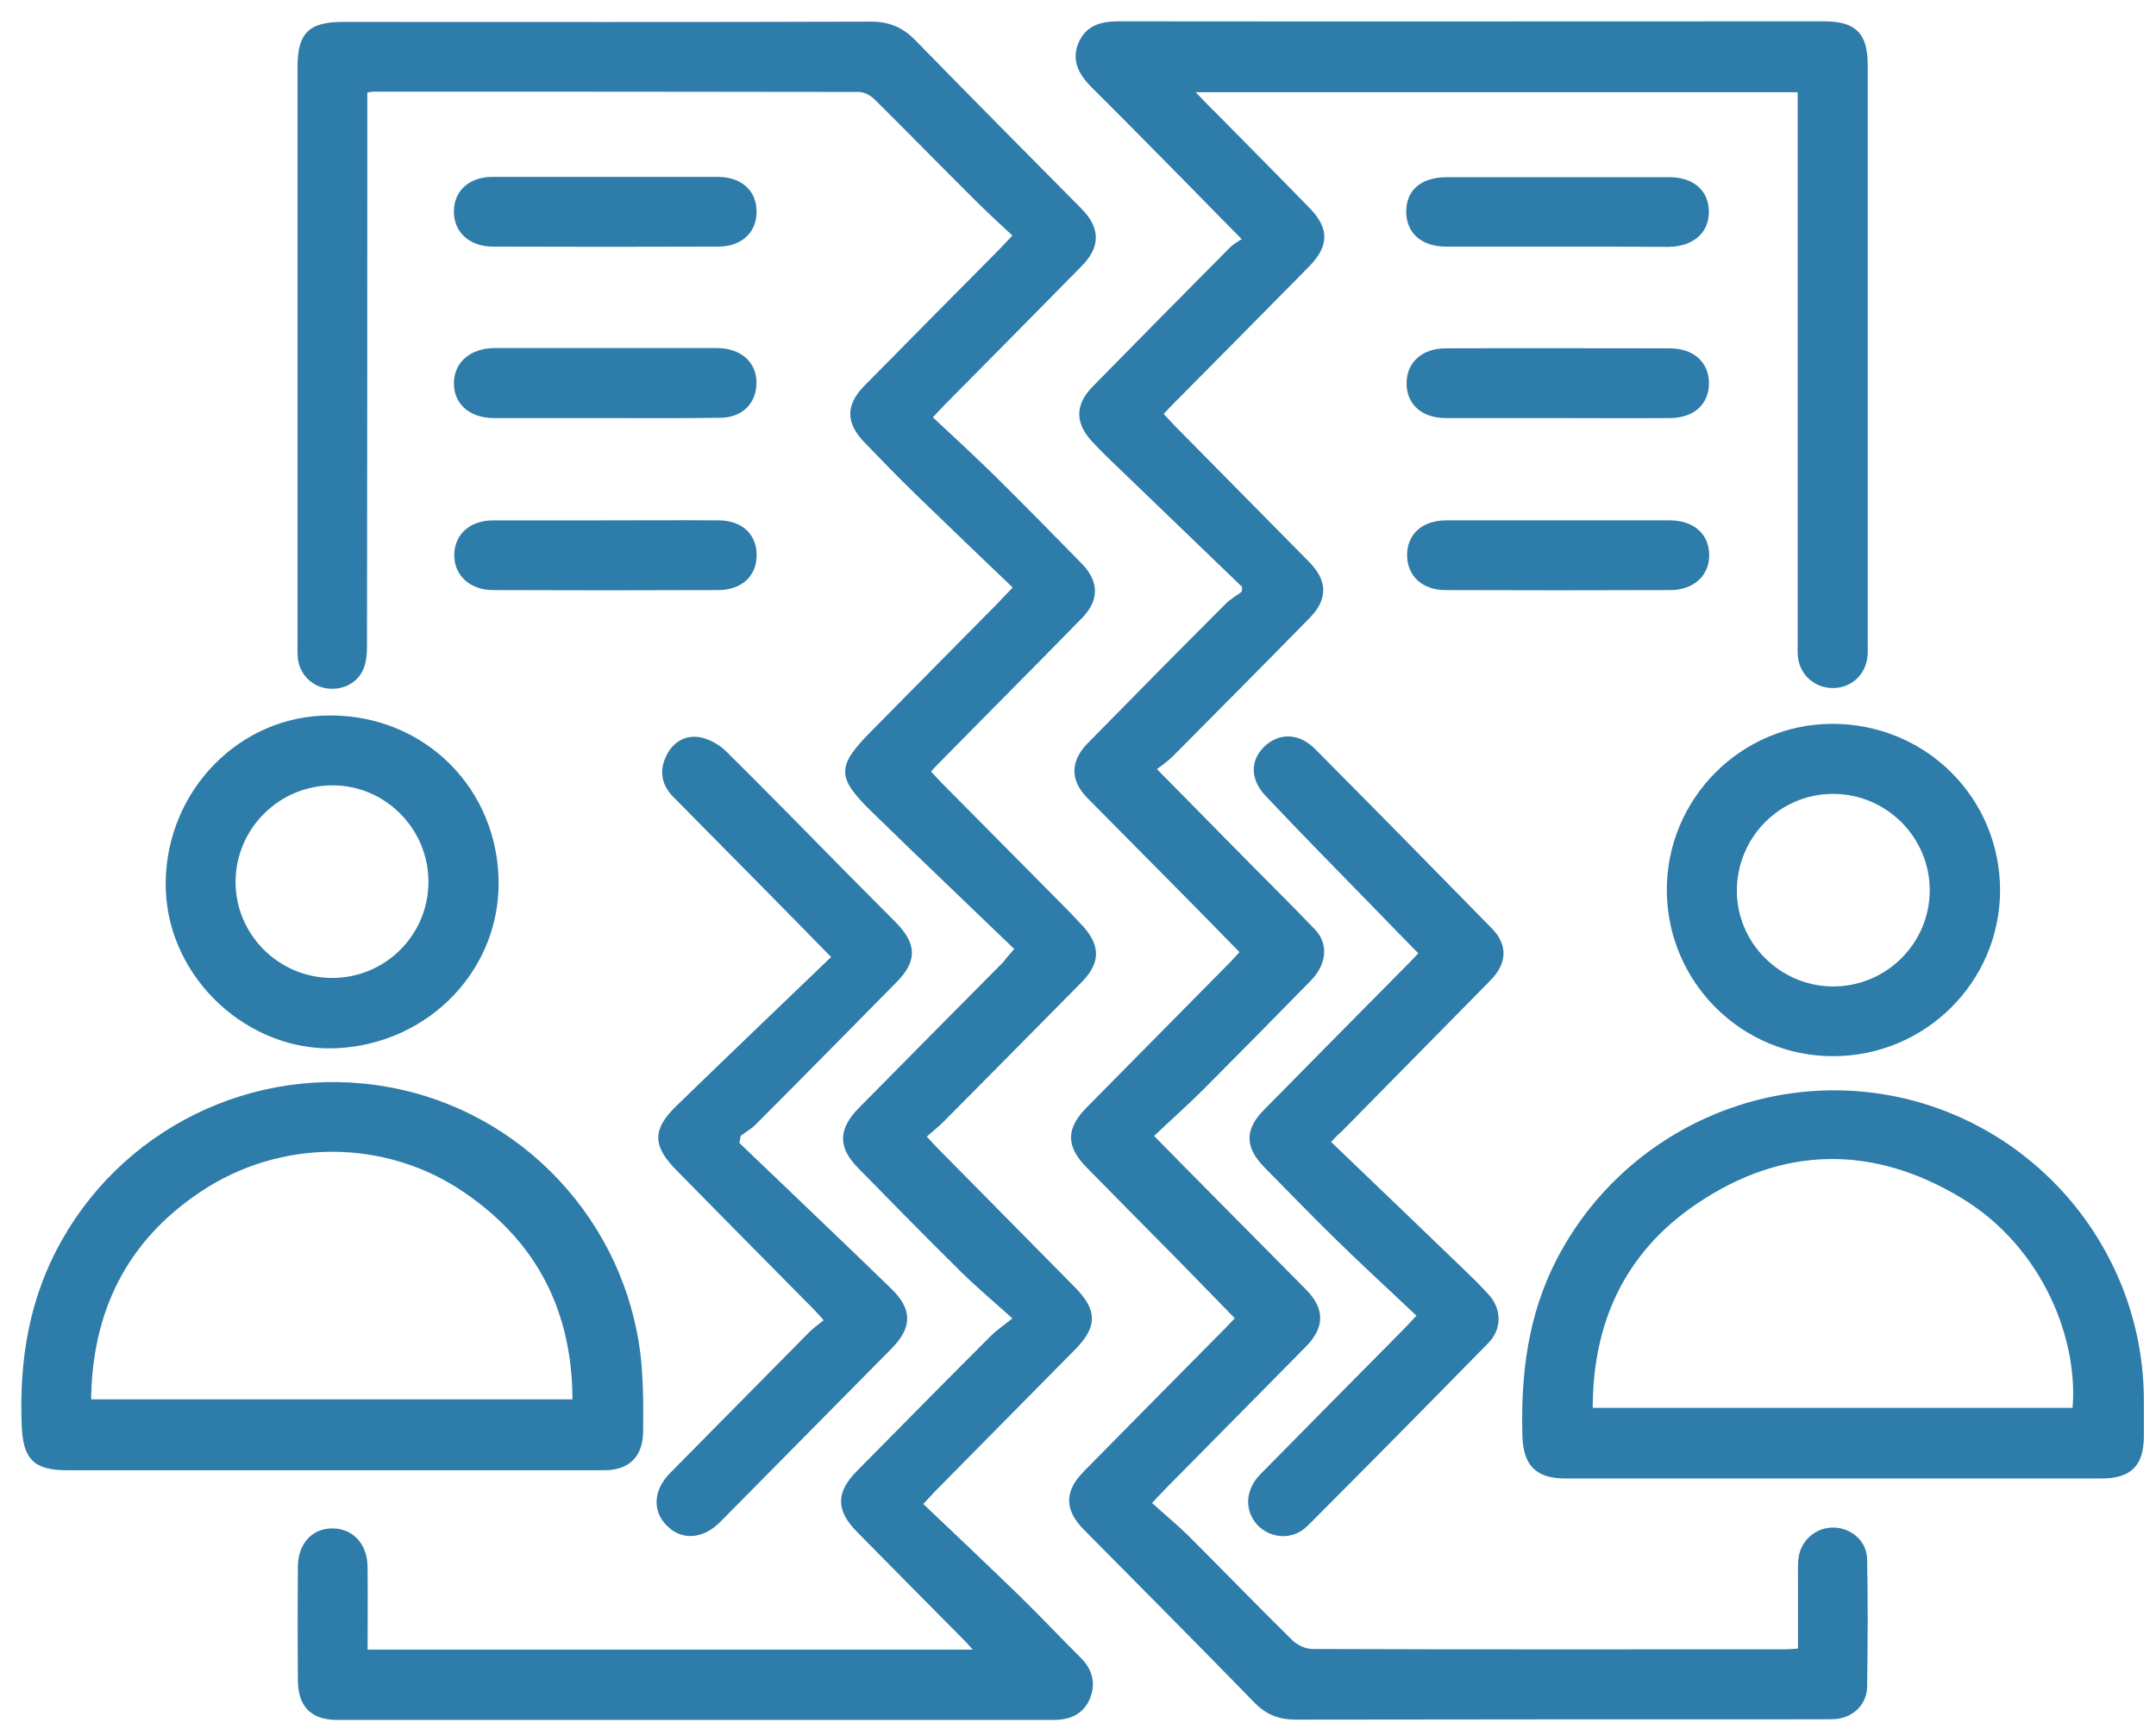
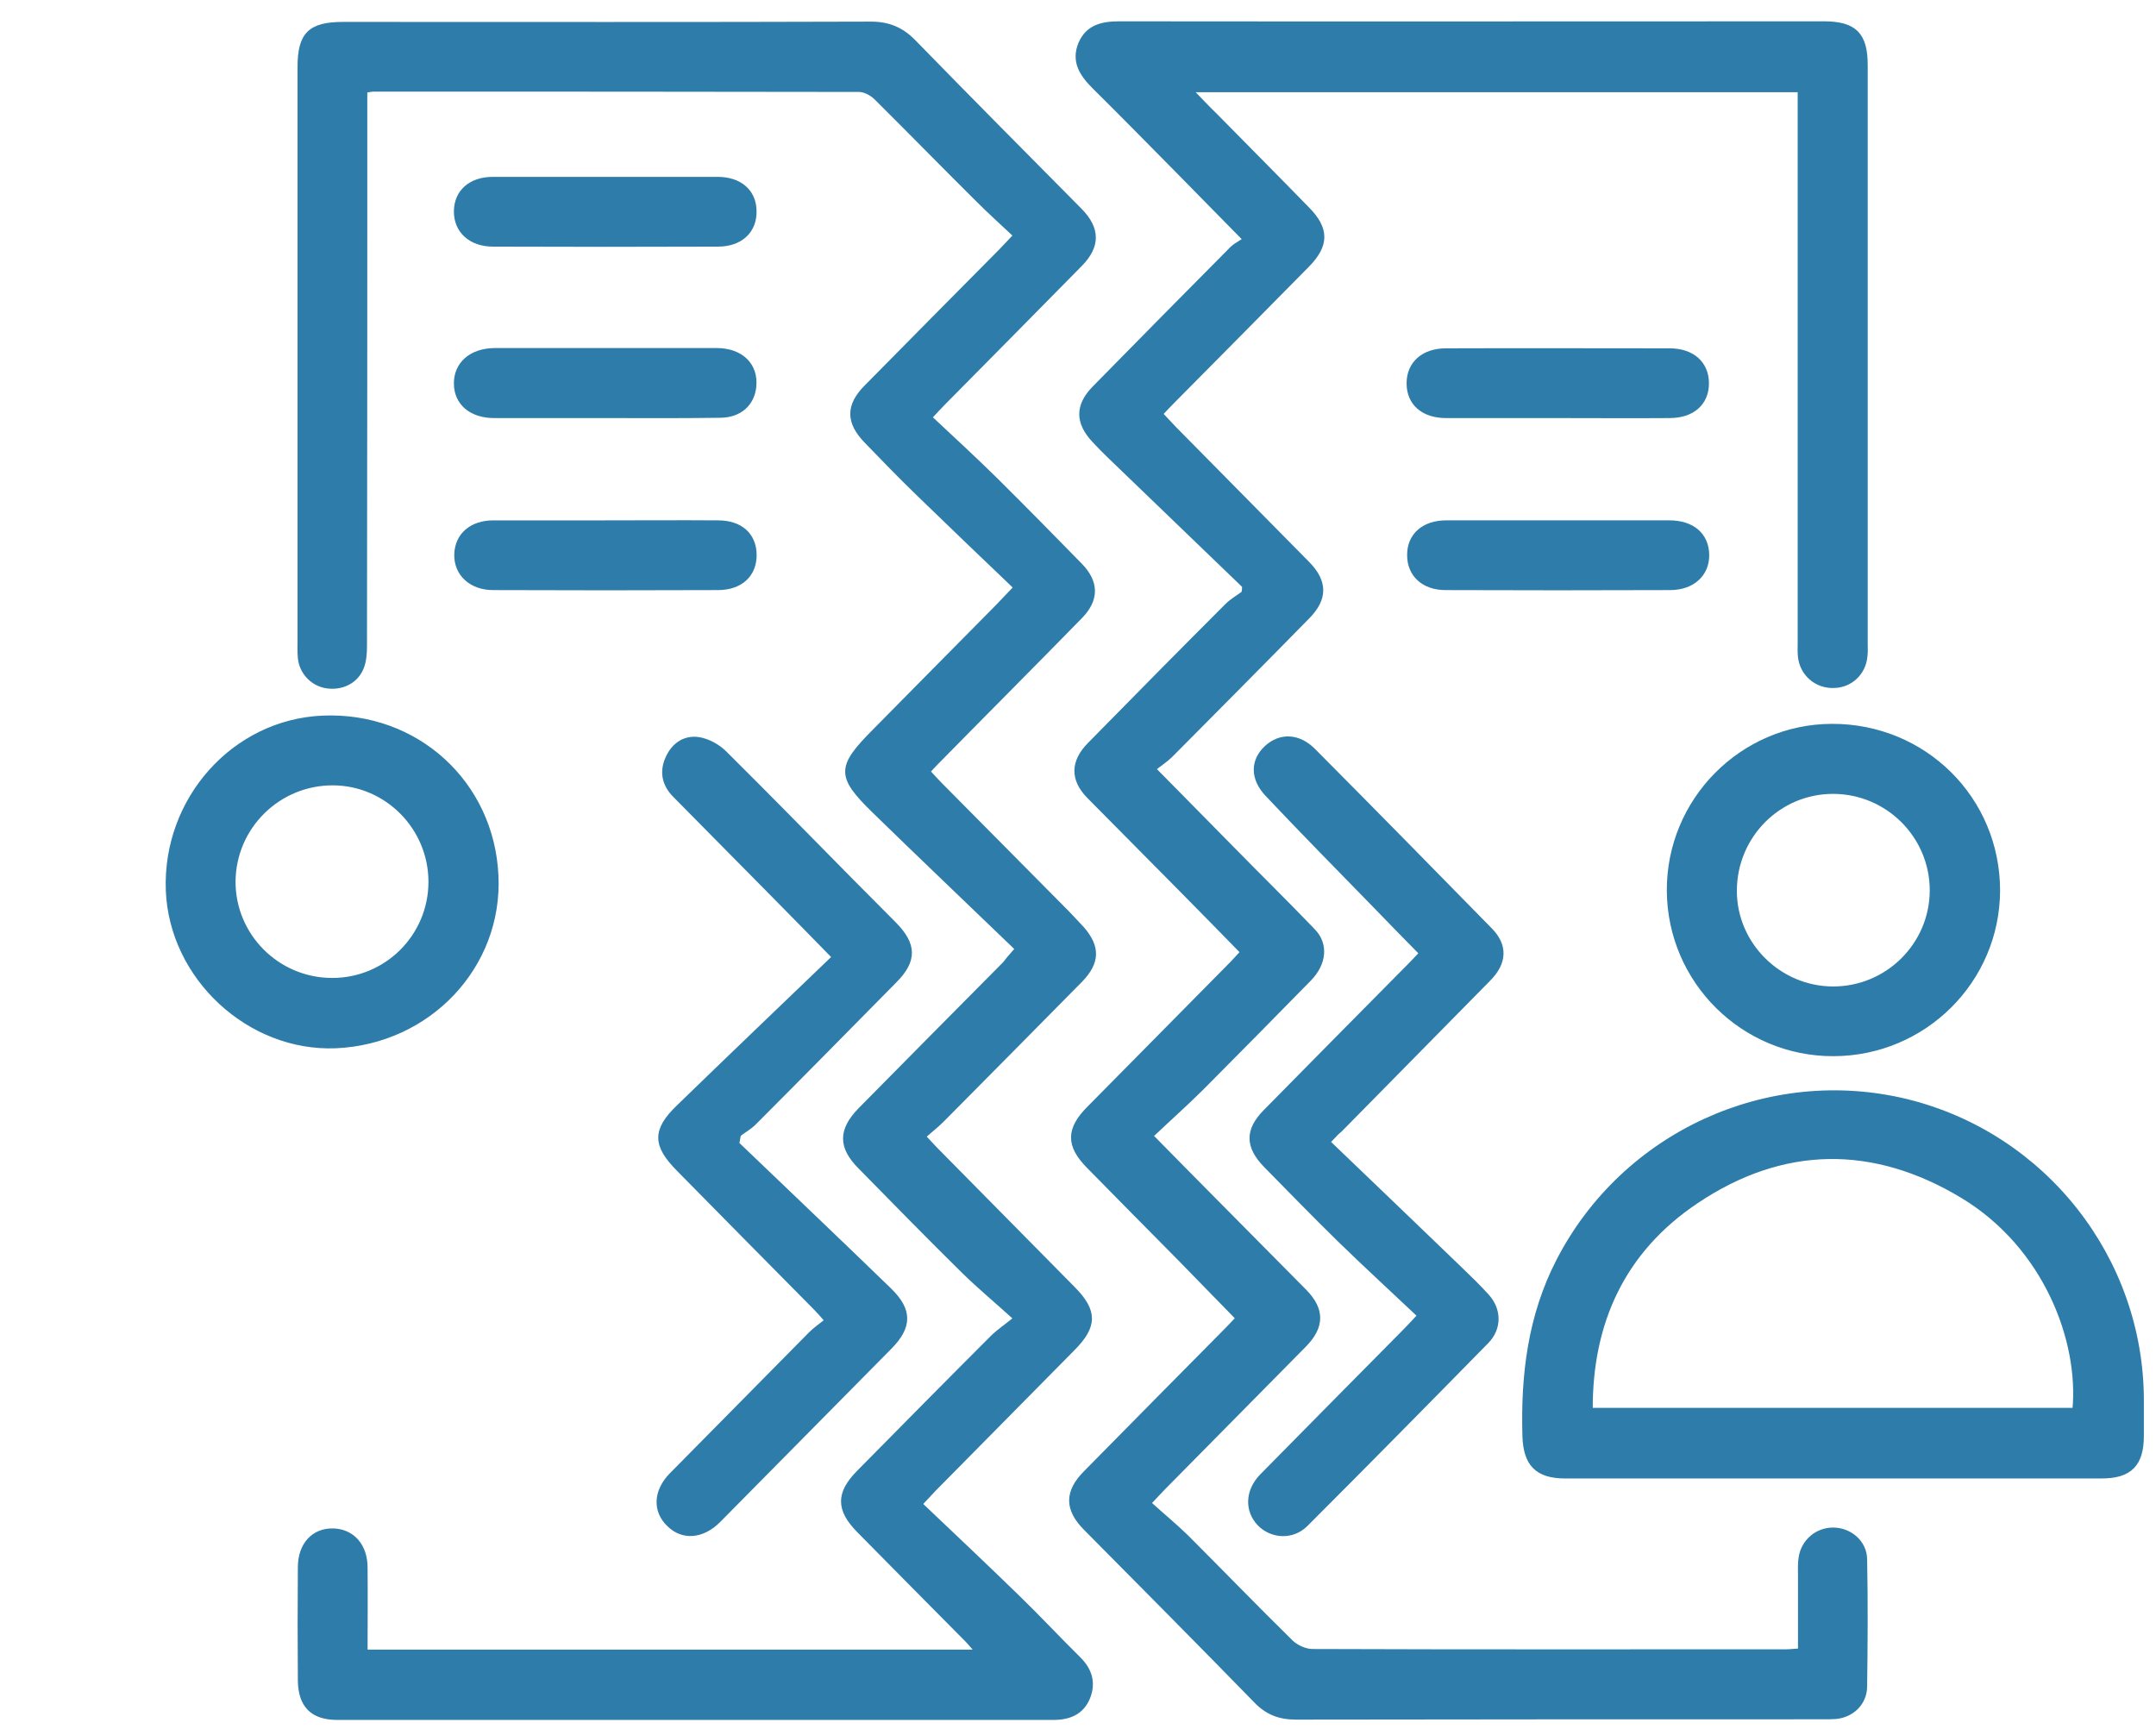
<svg xmlns="http://www.w3.org/2000/svg" width="91" height="73" viewBox="0 0 91 73" fill="none">
  <g id="Contested Divorce icon">
    <g id="left">
      <path id="Vector" d="M42.947 40.051C40.911 38.09 38.9 36.178 36.914 34.242C35.387 32.752 35.4 32.392 36.914 30.866C38.639 29.115 40.377 27.365 42.103 25.615C42.314 25.392 42.525 25.168 42.885 24.796C41.482 23.455 40.117 22.152 38.751 20.824C38.006 20.104 37.286 19.359 36.567 18.614C35.797 17.82 35.797 17.125 36.554 16.355C38.441 14.443 40.328 12.532 42.227 10.62C42.413 10.434 42.587 10.236 42.872 9.938C42.314 9.416 41.78 8.932 41.271 8.423C39.844 7.008 38.428 5.556 36.989 4.128C36.802 3.942 36.505 3.781 36.256 3.781C29.429 3.768 22.602 3.768 15.775 3.768C15.676 3.768 15.576 3.793 15.403 3.818C15.403 4.104 15.403 4.364 15.403 4.625C15.403 12.172 15.403 19.731 15.39 27.278C15.39 27.576 15.365 27.911 15.254 28.184C15.018 28.768 14.41 29.053 13.777 28.954C13.193 28.855 12.734 28.383 12.672 27.775C12.647 27.514 12.659 27.241 12.659 26.968C12.659 18.924 12.659 10.868 12.659 2.825C12.659 1.447 13.094 1.025 14.484 1.025C21.907 1.025 29.342 1.038 36.765 1.013C37.51 1.013 38.056 1.249 38.565 1.77C40.886 4.153 43.232 6.512 45.578 8.882C46.336 9.652 46.348 10.384 45.591 11.154C43.679 13.103 41.755 15.039 39.831 16.988C39.67 17.149 39.521 17.311 39.235 17.621C40.191 18.515 41.135 19.384 42.041 20.277C43.232 21.457 44.399 22.648 45.578 23.852C46.286 24.572 46.298 25.305 45.591 26.025C43.567 28.098 41.519 30.146 39.496 32.206C39.397 32.306 39.297 32.417 39.161 32.566C39.335 32.752 39.484 32.926 39.657 33.1C41.457 34.925 43.27 36.737 45.069 38.562C45.268 38.773 45.467 38.984 45.665 39.195C46.348 39.977 46.323 40.622 45.603 41.367C43.654 43.341 41.706 45.314 39.757 47.276C39.521 47.511 39.26 47.71 38.975 47.971C39.198 48.206 39.347 48.38 39.496 48.529C41.432 50.49 43.356 52.439 45.293 54.401C46.224 55.344 46.224 55.977 45.268 56.933C43.307 58.919 41.346 60.905 39.384 62.891C39.248 63.04 39.111 63.189 38.826 63.487C40.241 64.827 41.619 66.131 42.984 67.459C43.84 68.29 44.66 69.172 45.516 70.016C46 70.488 46.162 71.034 45.913 71.654C45.653 72.287 45.119 72.499 44.461 72.499C34.382 72.499 24.315 72.499 14.236 72.499C13.193 72.499 12.684 71.99 12.672 70.934C12.659 69.346 12.659 67.744 12.672 66.156C12.672 65.2 13.243 64.591 14.074 64.616C14.869 64.641 15.415 65.249 15.415 66.168C15.427 67.347 15.415 68.514 15.415 69.73C24.042 69.73 32.594 69.73 41.271 69.73C41.072 69.507 40.948 69.346 40.799 69.197C39.285 67.67 37.771 66.143 36.256 64.604C35.387 63.722 35.375 63.04 36.244 62.158C38.118 60.259 39.992 58.36 41.879 56.473C42.127 56.225 42.425 56.027 42.885 55.654C42.066 54.909 41.346 54.314 40.688 53.668C39.211 52.216 37.771 50.739 36.318 49.261C35.474 48.417 35.474 47.71 36.306 46.853C38.342 44.793 40.377 42.732 42.413 40.684C42.525 40.535 42.636 40.399 42.947 40.051Z" fill="#2E7CA9" stroke="#2E7CA9" stroke-width="0.2" />
-       <path id="Vector_2" d="M14.01 61.96C10.286 61.96 6.575 61.96 2.851 61.96C1.448 61.96 1.063 61.526 1.014 60.098C0.915 57.38 1.337 54.798 2.702 52.39C5.52 47.412 11.267 44.843 16.878 46.084C22.451 47.313 26.597 52.129 26.994 57.827C27.056 58.696 27.056 59.564 27.044 60.433C27.031 61.439 26.497 61.96 25.492 61.96C21.657 61.96 17.833 61.96 14.01 61.96ZM3.745 59.167C10.609 59.167 17.399 59.167 24.263 59.167C24.276 55.381 22.786 52.402 19.695 50.28C16.319 47.946 11.813 47.921 8.362 50.255C5.247 52.352 3.769 55.356 3.745 59.167Z" fill="#2E7CA9" stroke="#2E7CA9" stroke-width="0.2" />
      <path id="Vector_3" d="M31.101 48.281C33.248 50.341 35.408 52.39 37.543 54.462C38.412 55.307 38.399 56.002 37.555 56.858C35.147 59.303 32.727 61.736 30.318 64.182C29.648 64.852 28.817 64.927 28.233 64.343C27.637 63.772 27.674 62.941 28.345 62.258C30.306 60.272 32.267 58.286 34.228 56.3C34.415 56.113 34.638 55.965 34.911 55.741C34.7 55.505 34.576 55.356 34.44 55.22C32.503 53.258 30.567 51.31 28.643 49.348C27.637 48.331 27.625 47.71 28.643 46.729C30.802 44.632 32.987 42.546 35.221 40.399C34.228 39.381 33.409 38.549 32.59 37.718C31.225 36.34 29.859 34.95 28.494 33.572C28.035 33.112 27.923 32.566 28.196 31.983C28.444 31.437 28.916 31.126 29.487 31.213C29.884 31.275 30.306 31.511 30.591 31.797C32.367 33.559 34.117 35.347 35.867 37.122C36.488 37.755 37.121 38.375 37.741 39.008C38.598 39.877 38.61 40.548 37.754 41.404C35.78 43.403 33.806 45.413 31.82 47.4C31.634 47.586 31.386 47.722 31.175 47.884C31.15 48.02 31.125 48.157 31.101 48.281Z" fill="#2E7CA9" stroke="#2E7CA9" stroke-width="0.2" />
      <path id="Vector_4" d="M14.175 44.148C10.525 44.297 7.248 41.268 7.099 37.593C6.95 33.745 9.88 30.468 13.616 30.307C17.563 30.133 20.766 33.05 20.939 36.973C21.113 40.784 18.097 43.974 14.175 44.148ZM14.001 41.38C16.309 41.392 18.184 39.53 18.184 37.221C18.184 34.937 16.334 33.063 14.063 33.05C11.754 33.038 9.867 34.888 9.842 37.196C9.83 39.493 11.692 41.367 14.001 41.38Z" fill="#2E7CA9" stroke="#2E7CA9" stroke-width="0.2" />
      <path id="Vector_5" d="M25.576 17.547C24 17.547 22.436 17.547 20.859 17.547C19.891 17.547 19.27 17.013 19.258 16.206C19.246 15.374 19.879 14.803 20.872 14.791C24 14.791 27.115 14.791 30.243 14.791C31.286 14.791 31.919 15.424 31.82 16.33C31.745 17.05 31.212 17.522 30.417 17.534C28.803 17.559 27.19 17.547 25.576 17.547Z" fill="#2E7CA9" stroke="#2E7CA9" stroke-width="0.2" />
      <path id="Vector_6" d="M25.576 7.566C27.153 7.566 28.717 7.566 30.293 7.566C31.224 7.566 31.82 8.088 31.832 8.895C31.857 9.739 31.261 10.31 30.305 10.31C27.14 10.322 23.975 10.322 20.81 10.31C19.866 10.31 19.246 9.739 19.258 8.907C19.27 8.1 19.866 7.566 20.797 7.566C22.386 7.566 23.975 7.566 25.576 7.566Z" fill="#2E7CA9" stroke="#2E7CA9" stroke-width="0.2" />
      <path id="Vector_7" d="M25.53 22.065C27.119 22.065 28.708 22.053 30.309 22.065C31.253 22.065 31.824 22.586 31.836 23.406C31.848 24.25 31.265 24.808 30.297 24.808C27.131 24.821 23.966 24.821 20.813 24.808C19.882 24.808 19.249 24.212 19.274 23.393C19.299 22.599 19.895 22.065 20.826 22.065C22.39 22.065 23.954 22.065 25.53 22.065Z" fill="#2E7CA9" stroke="#2E7CA9" stroke-width="0.2" />
    </g>
    <g id="right">
      <path id="Vector_8" d="M52.528 24.733C50.617 22.896 48.718 21.059 46.806 19.222C46.595 19.023 46.397 18.812 46.198 18.602C45.478 17.844 45.465 17.124 46.198 16.38C48.122 14.418 50.058 12.457 51.995 10.508C52.144 10.359 52.33 10.272 52.566 10.111C51.548 9.081 50.666 8.175 49.773 7.269C48.581 6.064 47.389 4.848 46.185 3.656C45.664 3.135 45.304 2.589 45.614 1.844C45.925 1.124 46.545 1 47.253 1C57.158 1.012 67.064 1 76.982 1C78.273 1 78.732 1.459 78.732 2.75C78.732 10.905 78.732 19.048 78.732 27.204C78.732 27.365 78.744 27.539 78.72 27.7C78.657 28.408 78.099 28.929 77.404 28.941C76.684 28.966 76.076 28.457 75.989 27.737C75.964 27.539 75.976 27.328 75.976 27.117C75.976 19.632 75.976 12.147 75.976 4.649C75.976 4.376 75.976 4.116 75.976 3.793C67.412 3.793 58.884 3.793 50.232 3.793C50.629 4.203 50.964 4.562 51.312 4.898C52.603 6.213 53.906 7.517 55.185 8.833C56.004 9.664 56.004 10.347 55.172 11.191C53.286 13.103 51.399 15.014 49.5 16.926C49.338 17.087 49.189 17.248 48.978 17.472C49.177 17.683 49.376 17.894 49.562 18.093C51.436 19.992 53.31 21.891 55.185 23.79C55.942 24.56 55.942 25.28 55.172 26.049C53.261 27.998 51.337 29.934 49.413 31.871C49.214 32.069 48.966 32.231 48.68 32.454C49.86 33.646 50.927 34.738 51.995 35.818C53.137 36.985 54.303 38.127 55.433 39.306C55.967 39.865 55.892 40.659 55.272 41.305C53.77 42.844 52.255 44.371 50.741 45.897C50.058 46.58 49.326 47.226 48.569 47.946C49.537 48.926 50.393 49.807 51.262 50.676C52.528 51.955 53.795 53.233 55.061 54.512C55.818 55.282 55.805 56.002 55.048 56.771C53.075 58.77 51.101 60.768 49.115 62.779C48.941 62.953 48.78 63.139 48.482 63.449C49.028 63.946 49.574 64.393 50.071 64.877C51.548 66.354 53 67.856 54.49 69.32C54.713 69.531 55.086 69.705 55.396 69.705C62.062 69.73 68.715 69.718 75.38 69.718C75.567 69.718 75.74 69.693 75.989 69.68C75.989 68.6 75.989 67.545 75.989 66.503C75.989 66.254 75.976 66.006 76.014 65.758C76.113 65.063 76.709 64.566 77.391 64.579C78.087 64.591 78.695 65.112 78.707 65.808C78.744 67.608 78.732 69.407 78.707 71.207C78.695 71.89 78.161 72.399 77.478 72.461C77.317 72.473 77.143 72.473 76.982 72.473C69.559 72.473 62.136 72.473 54.701 72.486C54.006 72.486 53.484 72.287 53 71.778C50.617 69.333 48.209 66.912 45.813 64.492C45.031 63.697 45.031 62.977 45.813 62.183C47.799 60.16 49.798 58.149 51.784 56.138C51.933 55.989 52.069 55.84 52.255 55.642C51.424 54.785 50.604 53.953 49.785 53.109C48.507 51.818 47.228 50.527 45.95 49.224C45.081 48.343 45.093 47.66 45.974 46.779C47.985 44.743 49.984 42.72 51.995 40.684C52.144 40.535 52.268 40.386 52.454 40.188C51.548 39.257 50.654 38.35 49.76 37.444C48.494 36.166 47.228 34.887 45.962 33.609C45.267 32.901 45.279 32.156 45.987 31.436C47.911 29.475 49.847 27.514 51.796 25.565C51.995 25.366 52.255 25.218 52.491 25.044C52.516 24.957 52.528 24.845 52.528 24.733Z" fill="#2E7CA9" stroke="#2E7CA9" stroke-width="0.2" />
      <path id="Vector_9" d="M77.355 62.307C73.594 62.307 69.832 62.307 66.071 62.307C64.88 62.307 64.396 61.798 64.358 60.619C64.284 58.05 64.582 55.554 65.786 53.221C68.541 47.871 74.636 45.066 80.483 46.493C86.279 47.921 90.388 53.146 90.388 59.117C90.388 59.614 90.388 60.11 90.388 60.607C90.388 61.811 89.892 62.307 88.7 62.307C84.914 62.307 81.141 62.307 77.355 62.307ZM87.57 59.527C87.856 56.597 86.354 52.613 82.853 50.49C79.08 48.206 75.232 48.256 71.583 50.714C68.517 52.774 67.102 55.79 67.126 59.527C73.978 59.527 80.756 59.527 87.57 59.527Z" fill="#2E7CA9" stroke="#2E7CA9" stroke-width="0.2" />
      <path id="Vector_10" d="M77.392 44.482C73.581 44.495 70.478 41.416 70.453 37.605C70.428 33.795 73.519 30.667 77.318 30.654C81.215 30.642 84.319 33.72 84.319 37.593C84.306 41.392 81.215 44.47 77.392 44.482ZM77.355 41.739C79.664 41.751 81.55 39.877 81.55 37.581C81.55 35.284 79.676 33.41 77.367 33.41C75.071 33.41 73.209 35.284 73.209 37.605C73.209 39.865 75.083 41.727 77.355 41.739Z" fill="#2E7CA9" stroke="#2E7CA9" stroke-width="0.2" />
      <path id="Vector_11" d="M56.042 48.206C57.941 50.031 59.803 51.806 61.665 53.606C62.038 53.966 62.41 54.326 62.758 54.711C63.279 55.282 63.291 56.064 62.745 56.622C60.213 59.204 57.668 61.786 55.111 64.343C54.553 64.902 53.684 64.852 53.162 64.318C52.629 63.76 52.654 62.94 53.249 62.32C55.248 60.284 57.259 58.261 59.27 56.225C59.443 56.051 59.605 55.877 59.927 55.53C58.773 54.438 57.631 53.395 56.526 52.315C55.471 51.285 54.453 50.23 53.423 49.187C52.654 48.392 52.641 47.71 53.411 46.928C55.434 44.867 57.482 42.807 59.518 40.746C59.667 40.597 59.803 40.448 60.002 40.237C59.319 39.542 58.649 38.859 57.979 38.164C56.477 36.625 54.975 35.098 53.498 33.534C52.852 32.852 52.877 32.107 53.46 31.561C54.044 31.027 54.813 31.052 55.446 31.697C57.941 34.205 60.412 36.724 62.894 39.257C63.54 39.914 63.515 40.634 62.82 41.33C60.734 43.452 58.636 45.575 56.551 47.697C56.439 47.784 56.34 47.883 56.042 48.206Z" fill="#2E7CA9" stroke="#2E7CA9" stroke-width="0.2" />
-       <path id="Vector_12" d="M65.697 10.31C64.145 10.31 62.594 10.31 61.042 10.31C60.062 10.31 59.466 9.789 59.453 8.957C59.441 8.088 60.037 7.579 61.067 7.579C64.195 7.579 67.311 7.579 70.439 7.579C71.419 7.579 72.015 8.088 72.028 8.92C72.04 9.764 71.419 10.31 70.414 10.322C68.837 10.31 67.273 10.31 65.697 10.31Z" fill="#2E7CA9" stroke="#2E7CA9" stroke-width="0.2" />
      <path id="Vector_13" d="M65.736 22.064C67.312 22.064 68.876 22.064 70.453 22.064C71.434 22.064 72.029 22.586 72.042 23.418C72.054 24.237 71.434 24.808 70.49 24.808C67.325 24.82 64.16 24.82 61.007 24.808C60.088 24.808 59.492 24.249 59.492 23.442C59.48 22.611 60.088 22.064 61.044 22.064C62.583 22.064 64.16 22.064 65.736 22.064Z" fill="#2E7CA9" stroke="#2E7CA9" stroke-width="0.2" />
      <path id="Vector_14" d="M65.75 17.547C64.173 17.547 62.609 17.547 61.033 17.547C60.065 17.547 59.469 17.013 59.469 16.181C59.469 15.35 60.077 14.803 61.033 14.803C64.173 14.791 67.314 14.803 70.467 14.803C71.435 14.803 72.031 15.35 72.031 16.181C72.031 17.013 71.435 17.547 70.467 17.547C68.89 17.559 67.314 17.547 65.75 17.547Z" fill="#2E7CA9" stroke="#2E7CA9" stroke-width="0.2" />
    </g>
  </g>
</svg>